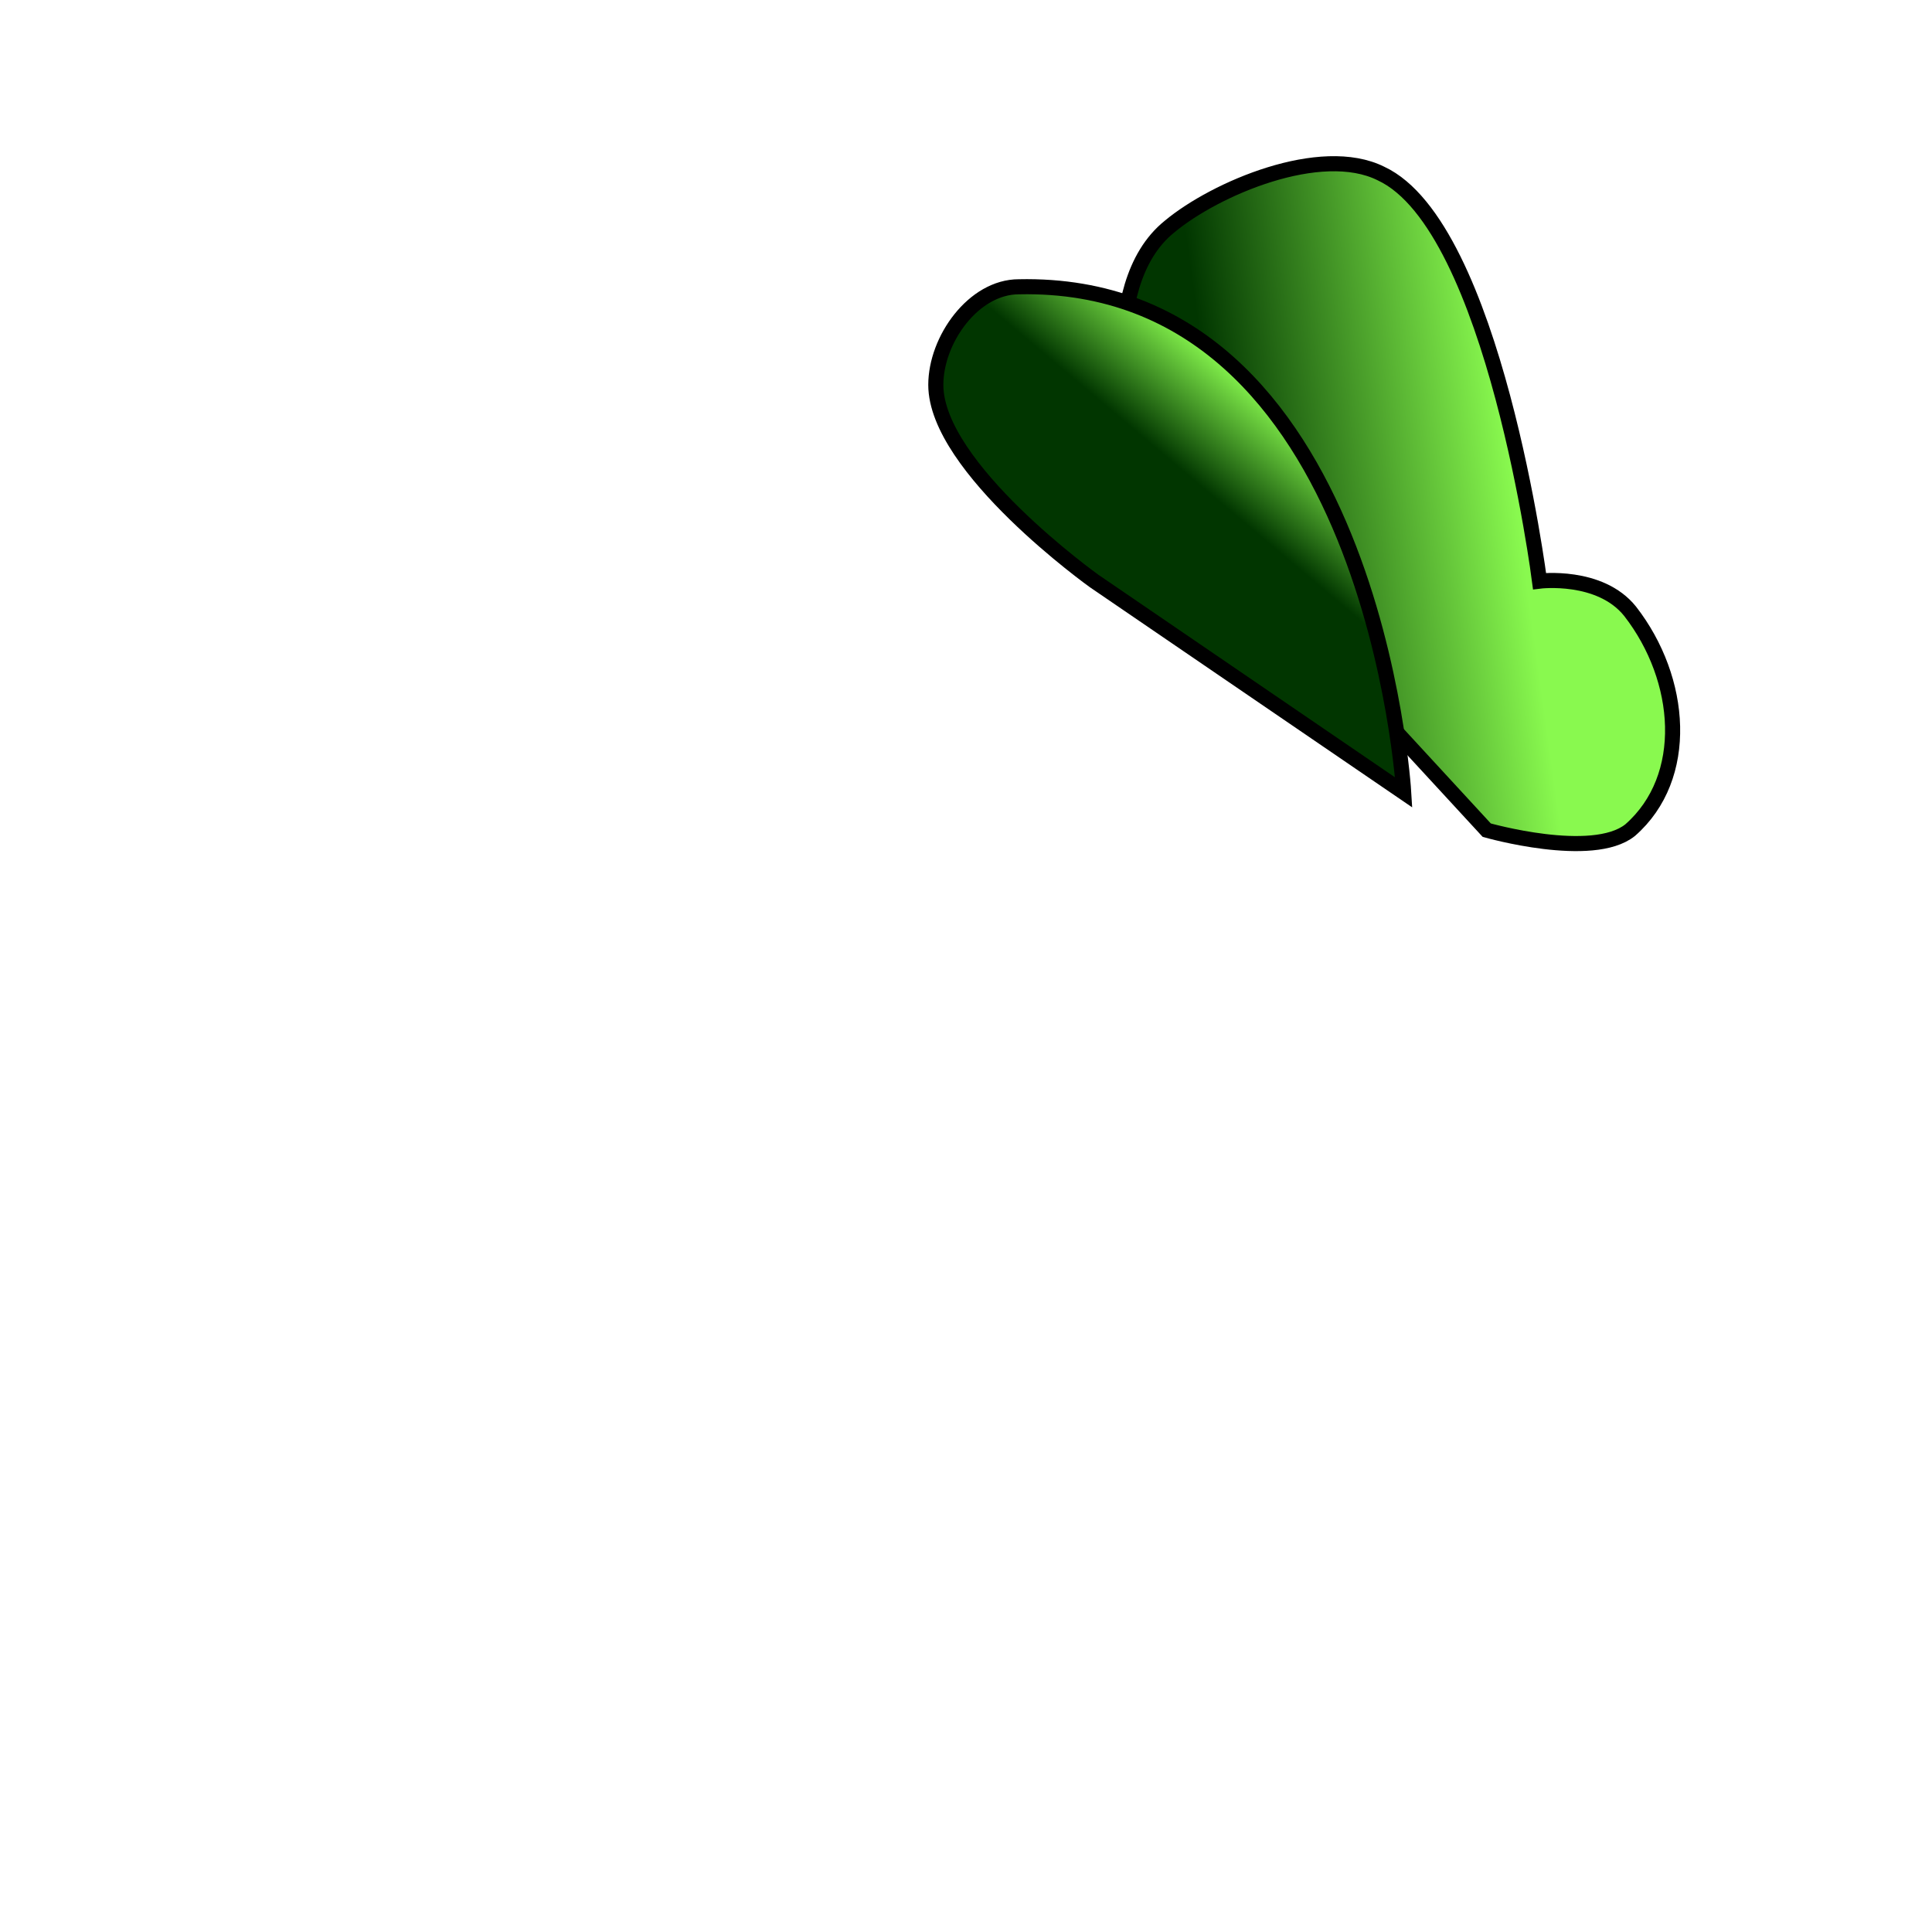
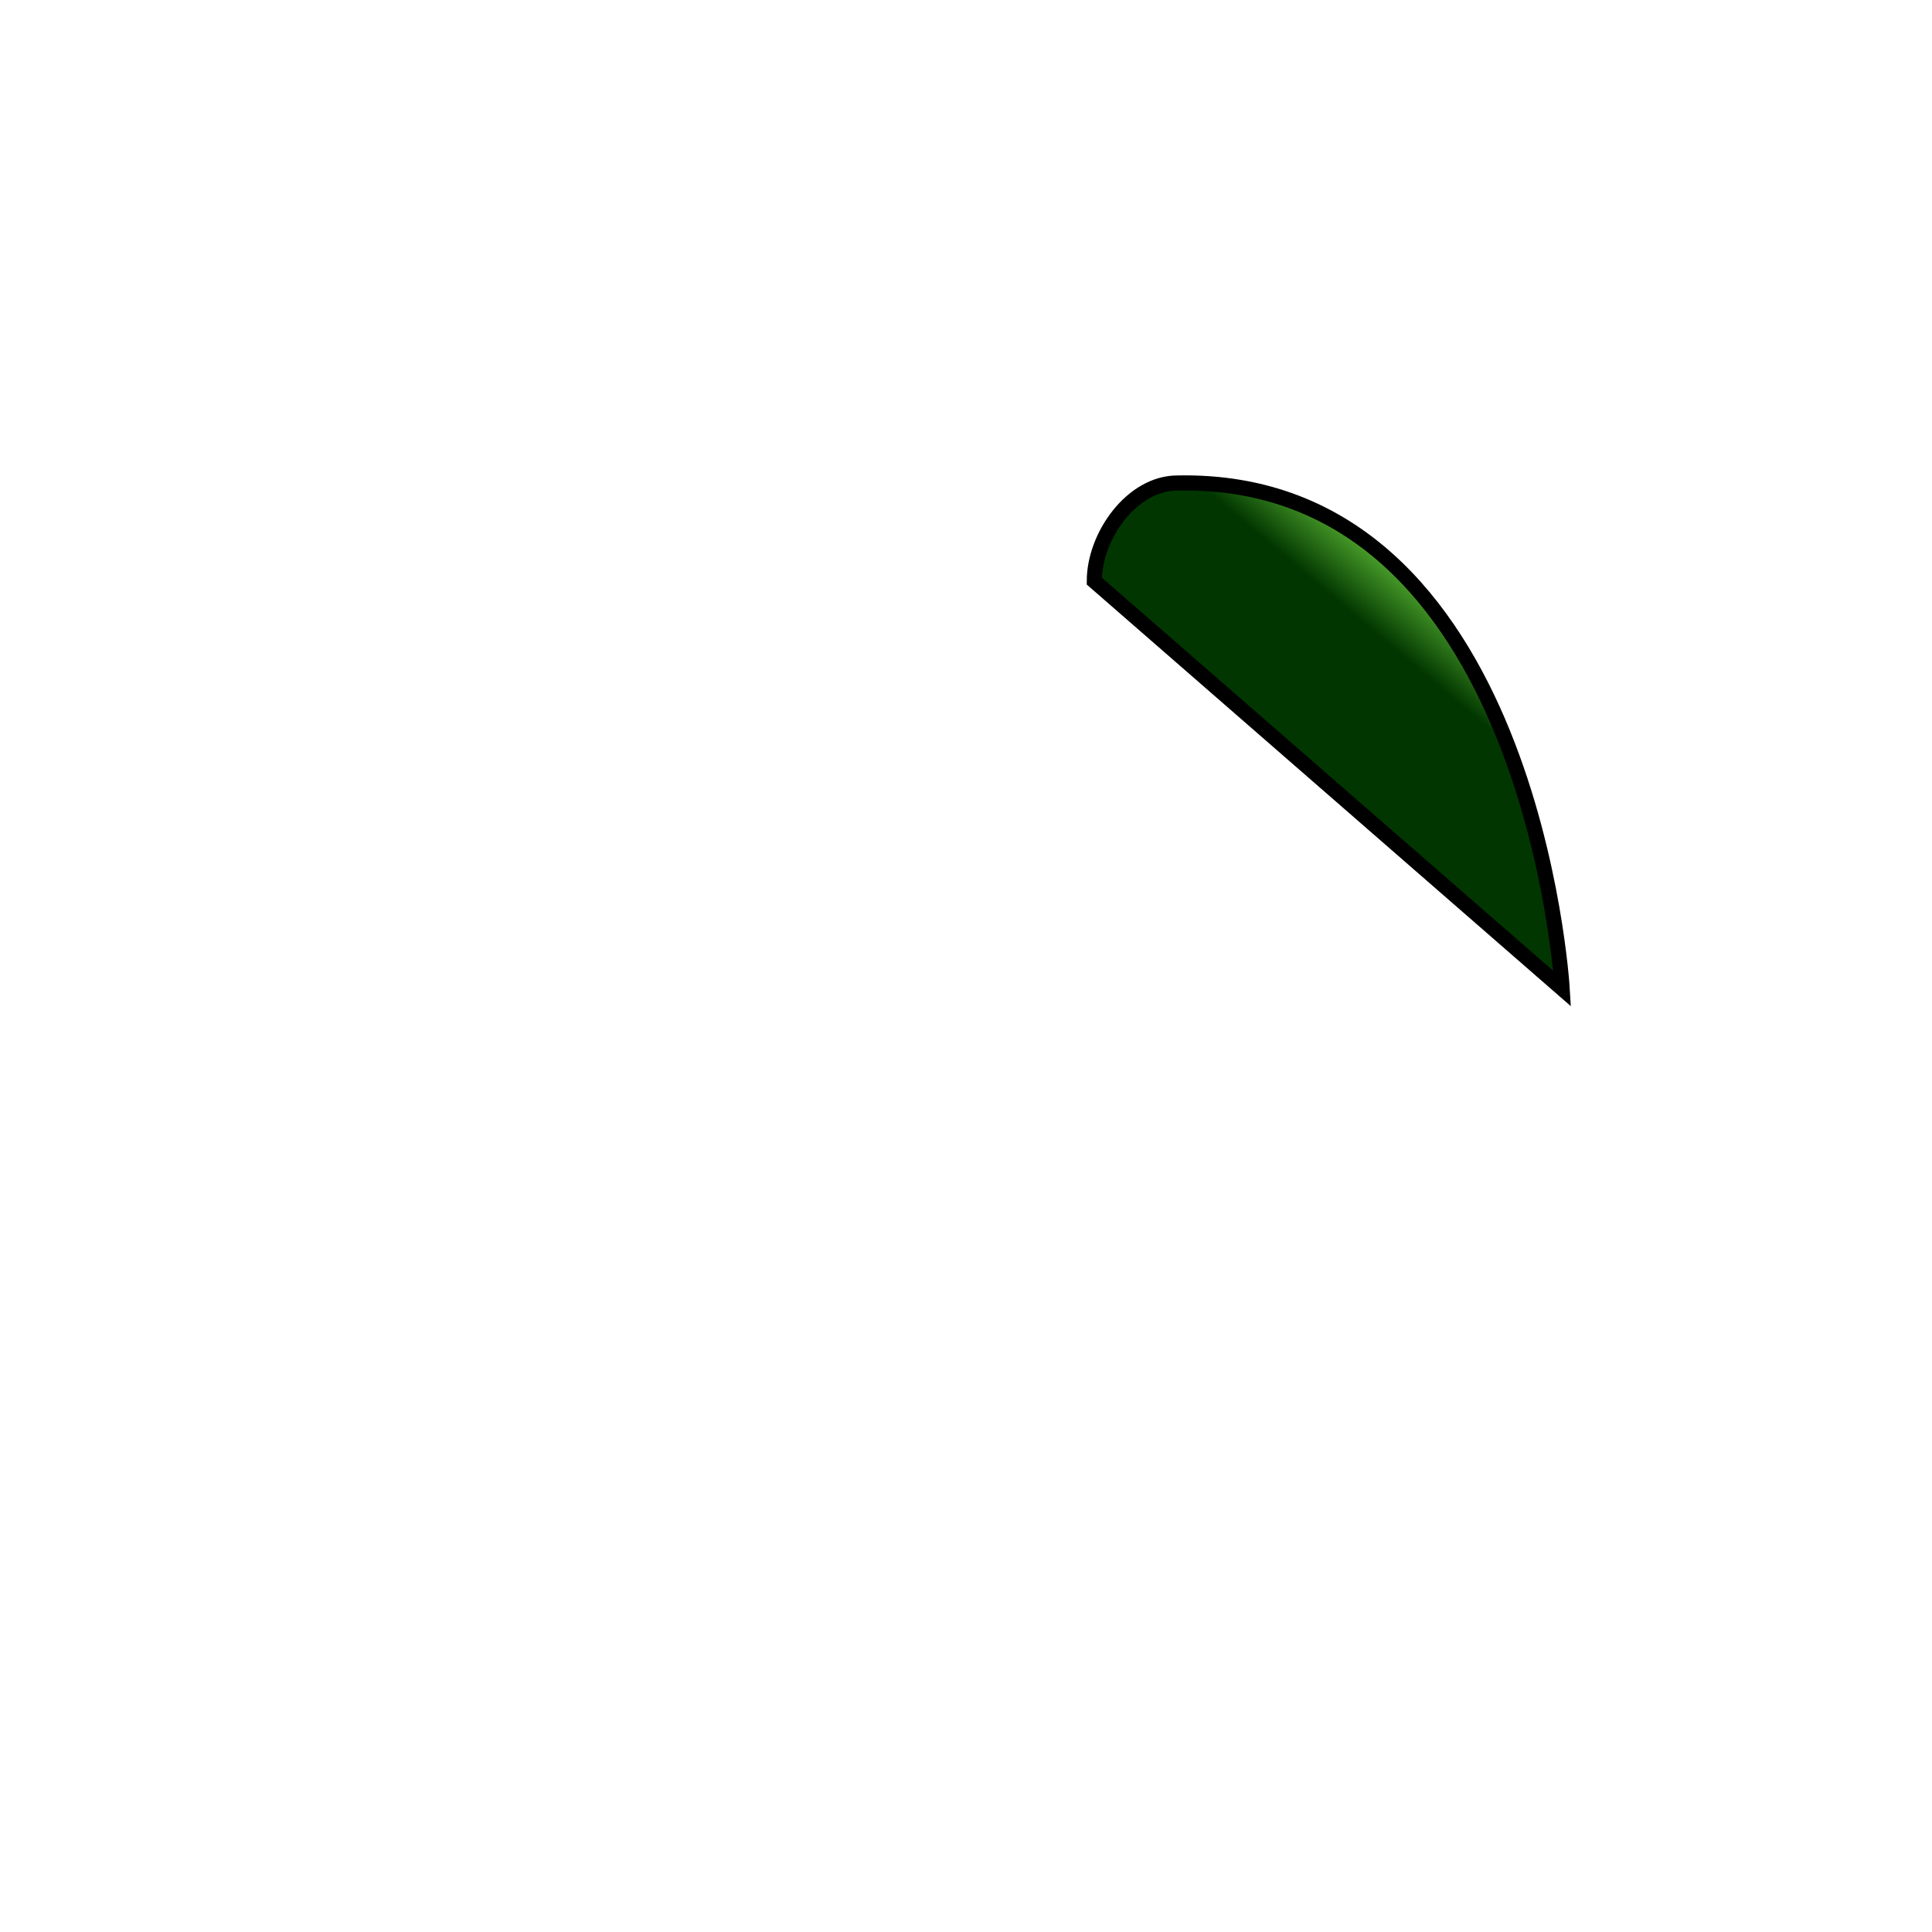
<svg xmlns="http://www.w3.org/2000/svg" width="256" height="256" viewBox="0 0 256 256">
  <linearGradient id="a" x1="161.6" x2="199.7" y1="63.6" y2="58.3" gradientUnits="userSpaceOnUse">
    <stop offset="0" stop-color="#013600" />
    <stop offset="1" stop-color="#89f94f" />
  </linearGradient>
-   <path fill="url(#a)" fill-rule="evenodd" stroke="#000" stroke-width="2" d="M150 59s-5-21 5-29c6-5 20-11 28-7 15 7 21 54 21 54s8-1 12 4c7 9 8 22 0 29-5 4-19 0-19 0l-47-51Z" />
  <linearGradient id="b" x1="156.5" x2="166.2" y1="62.2" y2="50.7" gradientUnits="userSpaceOnUse">
    <stop offset="0" stop-color="#013600" />
    <stop offset="1" stop-color="#89f94f" />
  </linearGradient>
-   <path fill="url(#b)" fill-rule="evenodd" stroke="#000" stroke-width="2" d="M145 77s-21-15-21-26c0-6 5-13 11-13 47-1 51 67 51 67Z" />
+   <path fill="url(#b)" fill-rule="evenodd" stroke="#000" stroke-width="2" d="M145 77c0-6 5-13 11-13 47-1 51 67 51 67Z" />
</svg>